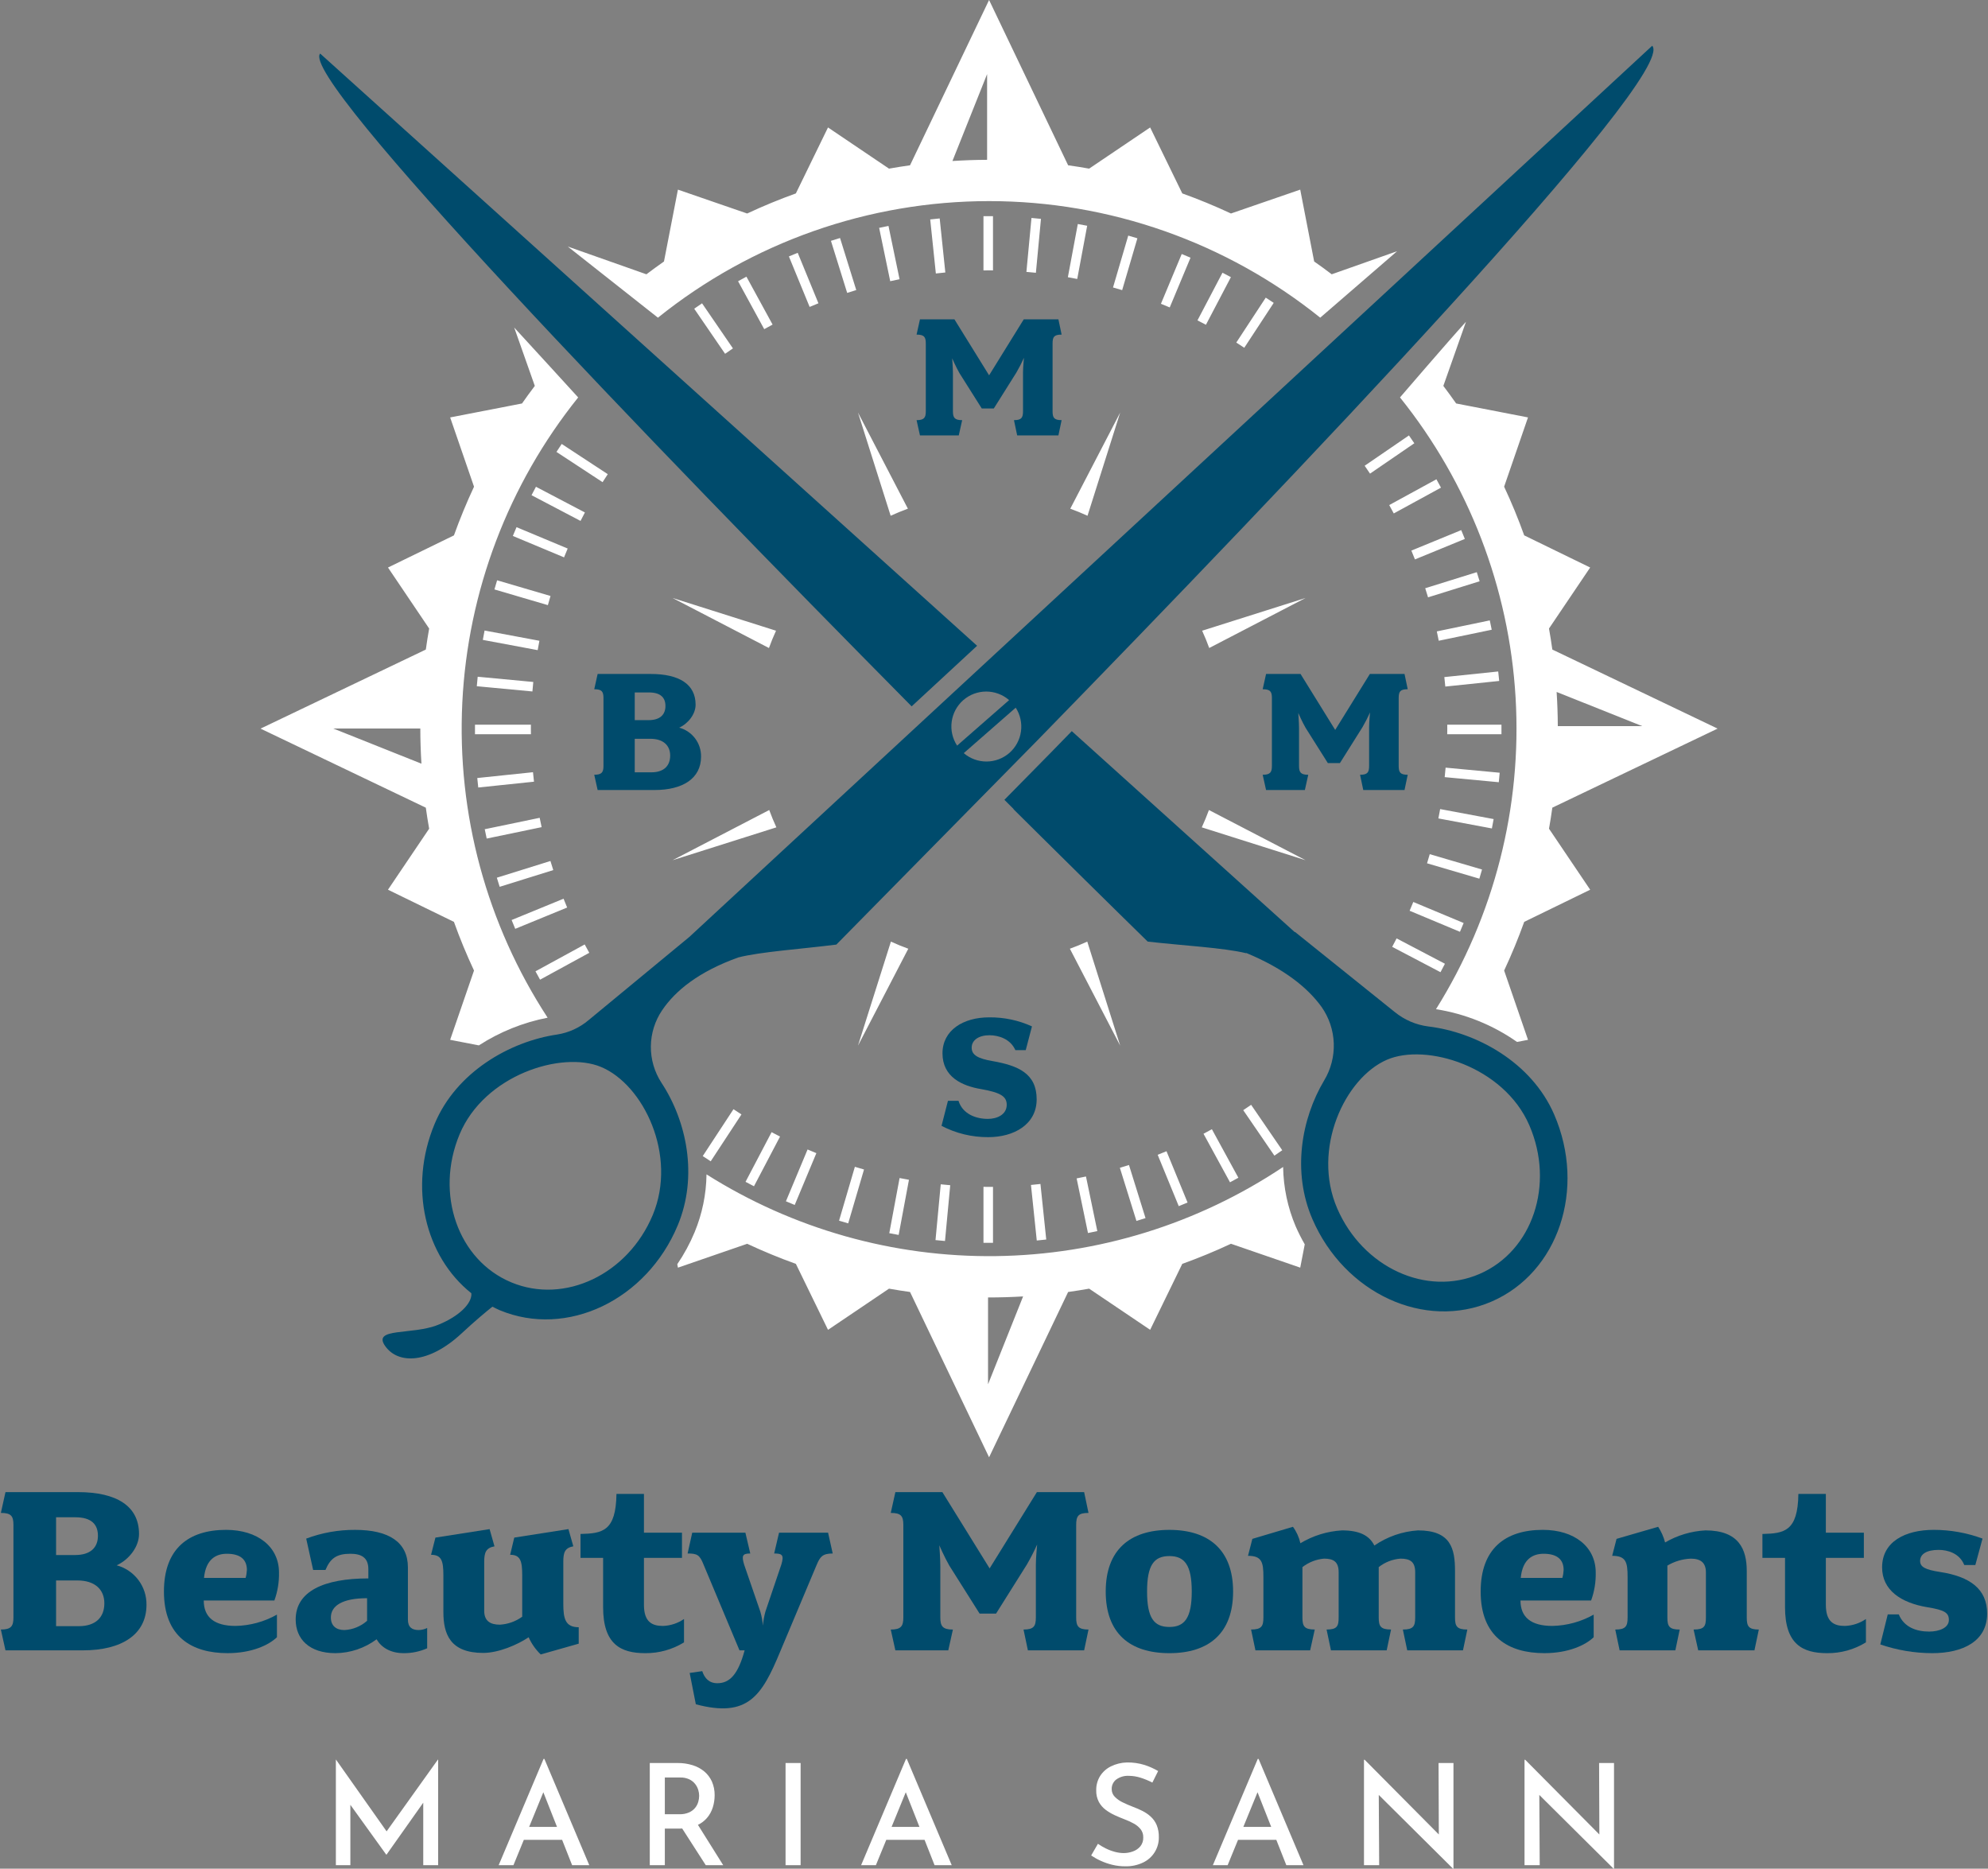
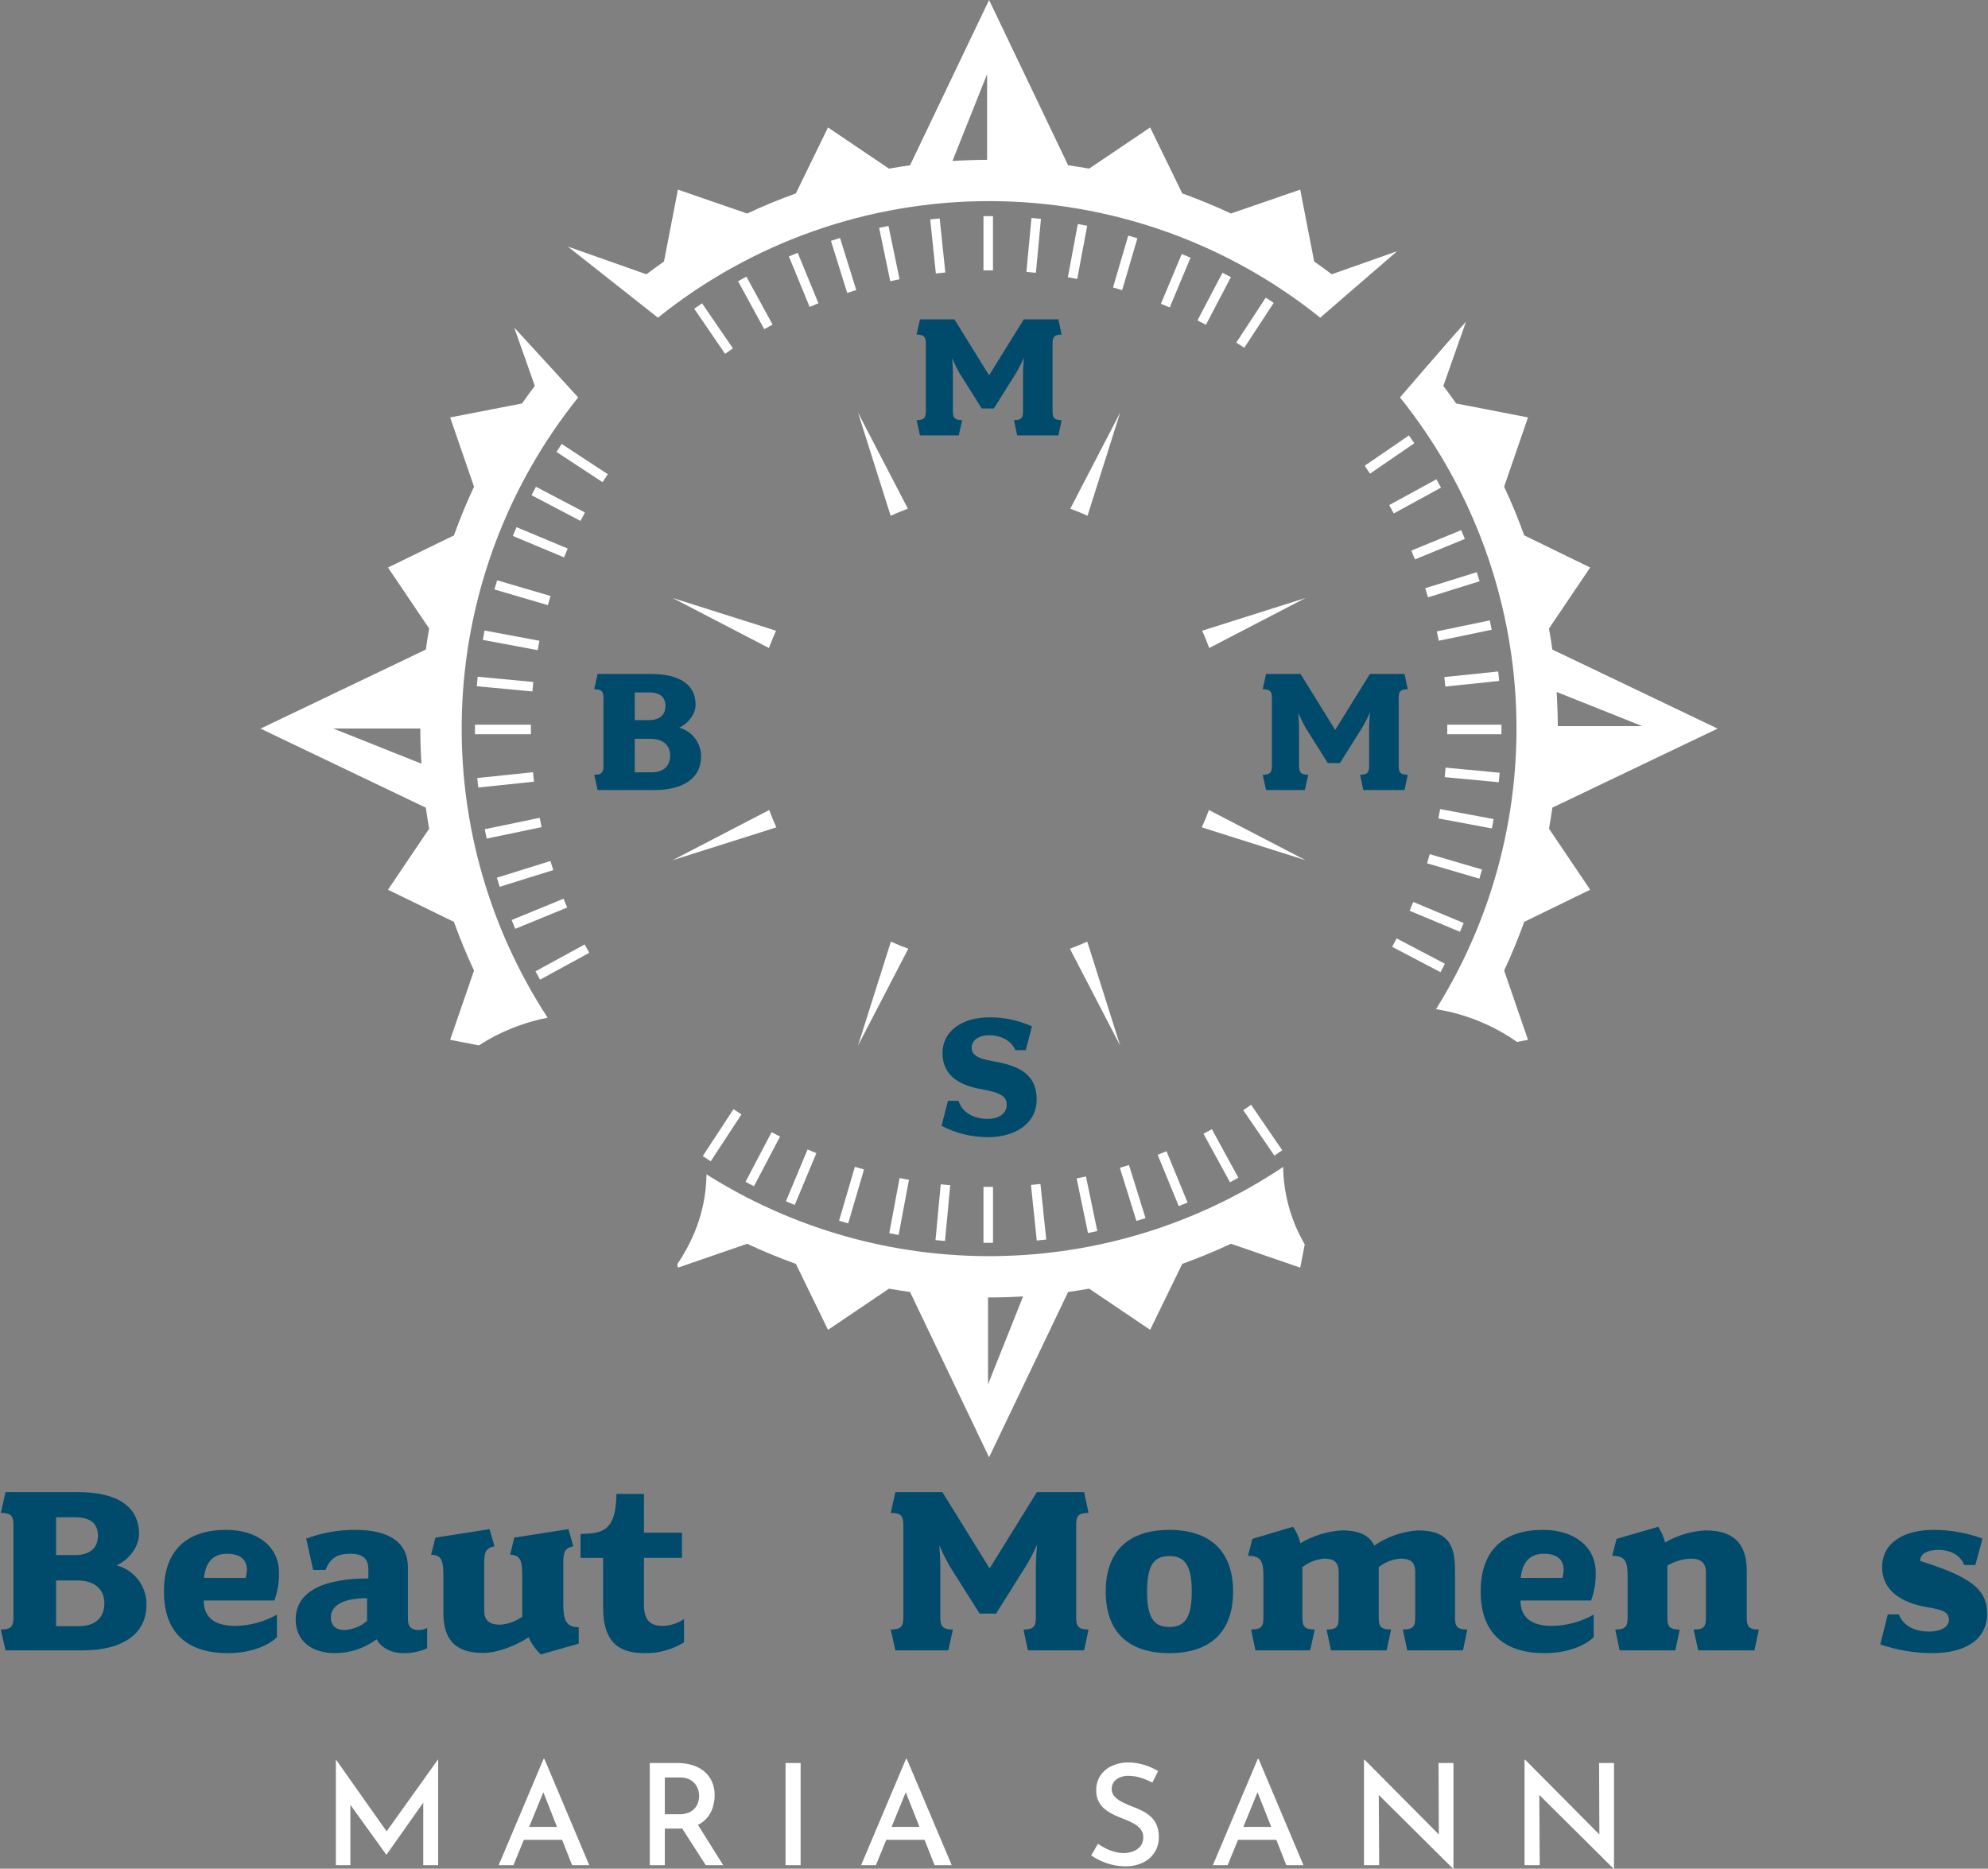
<svg xmlns="http://www.w3.org/2000/svg" width="532" height="500" viewBox="0 0 532 500" fill="none">
  <rect x="0" y="0" width="532" height="500" fill="#808080" stroke="none" />
  <g clip-path="url(#clip0_1_146)">
    <path d="M316.237 67.965L318.59 68.949L313.028 82.258C312.246 81.925 311.461 81.599 310.672 81.281L316.237 67.965ZM185.774 82.6L194.038 94.662C194.734 94.173 195.434 93.692 196.138 93.218L187.876 81.159L185.774 82.6ZM297.85 76.917C298.669 77.146 299.485 77.383 300.298 77.629L304.371 63.757L301.925 63.039L297.85 76.917ZM206.75 86.848L199.75 74.027L197.511 75.25L204.511 88.071C205.254 87.656 206 87.247 206.75 86.848ZM219.018 81.148L213.473 67.642L211.114 68.61L216.66 82.119C217.442 81.788 218.228 81.465 219.018 81.15V81.148ZM288.275 74.64L290.934 60.406L288.428 59.937L285.768 74.175C286.605 74.325 287.441 74.481 288.275 74.642V74.64ZM229.138 77.608L224.8 63.682L222.366 64.441L226.709 78.371C227.514 78.109 228.324 77.855 229.138 77.61V77.608ZM264.684 72.336C265.033 72.336 265.384 72.344 265.731 72.347V57.837H263.181V72.354C263.682 72.347 264.183 72.338 264.684 72.338V72.336ZM320.45 85.72C321.208 86.105 321.962 86.497 322.712 86.898L329.398 74.154L327.14 72.969L320.45 85.72ZM277.212 72.987L278.567 58.558L276.028 58.32L274.673 72.751C275.52 72.821 276.367 72.9 277.212 72.987ZM240.727 74.712L237.764 60.449L235.264 60.968L238.229 75.235C239.061 75.051 239.894 74.877 240.727 74.712ZM252.976 72.906L251.467 58.447L248.93 58.711L250.44 73.177C251.284 73.078 252.129 72.988 252.976 72.906ZM387.286 196.459H401.8V193.909H387.291C387.291 194.258 387.302 194.609 387.302 194.956C387.3 195.457 387.293 195.958 387.286 196.459ZM401.086 209.295L401.324 206.756L386.852 205.396C386.78 206.244 386.698 207.09 386.607 207.935L401.086 209.295ZM399.237 221.663L399.705 219.156L385.392 216.482C385.242 217.319 385.084 218.152 384.919 218.982L399.237 221.663ZM384.5 168.941C384.68 169.771 384.851 170.604 385.014 171.441L399.192 168.495L398.674 165.995L384.5 168.941ZM127.719 208.173L127.983 210.71L142.899 209.153C142.8 208.309 142.71 207.464 142.629 206.617L127.719 208.173ZM401.194 182.2L400.929 179.664L386.513 181.164C386.609 182.008 386.696 182.853 386.774 183.7L401.194 182.2ZM395.881 235.1L396.6 232.654L382.607 228.545C382.375 229.363 382.135 230.178 381.886 230.991L395.881 235.1ZM372.981 137.377L385.616 130.477L384.393 128.239L371.765 135.139C372.176 135.879 372.58 136.625 372.977 137.376L372.981 137.377ZM390.695 249.319L391.679 246.966L378.205 241.336C377.885 242.123 377.557 242.907 377.221 243.688L390.695 249.319ZM366.628 126.726L378.48 118.606L377.039 116.506L365.19 124.62C365.677 125.317 366.157 126.019 366.628 126.726ZM330.839 91.657C331.555 92.114 332.267 92.578 332.974 93.051L340.854 81.038L338.721 79.638L330.839 91.657ZM378.648 149.68L392 144.2L391.032 141.841L377.689 147.318C378.016 148.106 378.335 148.893 378.648 149.68ZM385.486 260.126L386.671 257.868L373.739 251.084C373.352 251.84 372.957 252.592 372.555 253.341L385.486 260.126ZM382.153 159.826L395.953 155.526L395.195 153.092L381.395 157.392C381.658 158.201 381.911 159.013 382.153 159.827V159.826ZM198.418 298.186C197.702 297.728 196.991 297.261 196.284 296.786L188.059 309.325L190.19 310.725L198.418 298.186ZM240.735 315.2L237.977 329.957L240.484 330.425L243.24 315.671C242.404 315.525 241.569 315.368 240.735 315.2ZM251.747 316.878L250.347 331.807L252.886 332.045L254.286 317.122C253.439 317.051 252.592 316.971 251.747 316.881V316.878ZM299.682 312.462L304.116 326.683L306.55 325.925L302.119 311.711C301.31 311.97 300.497 312.222 299.682 312.465V312.462ZM288.111 315.3L291.149 329.916L293.649 329.397L290.613 314.788C289.78 314.969 288.946 315.139 288.111 315.3ZM275.894 317.049L277.446 331.919L279.982 331.654L278.43 316.789C277.586 316.886 276.741 316.974 275.894 317.051V317.049ZM264.684 317.572C264.184 317.572 263.684 317.563 263.184 317.557V332.529H265.733V317.564C265.382 317.567 265.033 317.574 264.684 317.574V317.572ZM144.942 221.318C144.76 220.488 144.586 219.655 144.421 218.818L129.721 221.872L130.241 224.372L144.942 221.318ZM309.8 308.984L315.44 322.724L317.799 321.756L312.162 308.027C311.377 308.354 310.59 308.673 309.8 308.984ZM143.425 130.242L142.241 132.499L155.353 139.379C155.736 138.62 156.127 137.865 156.526 137.116L143.425 130.242ZM138.225 141.05L137.242 143.403L150.942 149.13C151.258 148.34 151.583 147.554 151.916 146.773L138.225 141.05ZM150.314 118.786L148.914 120.919L161.253 129.012C161.709 128.294 162.173 127.581 162.644 126.874L150.314 118.786ZM147.3 230.372L132.956 234.844L133.714 237.278L148.059 232.806C147.796 231.998 147.543 231.187 147.3 230.372ZM127.832 181.072L127.594 183.611L142.476 185.011C142.543 184.163 142.621 183.316 142.711 182.471L127.832 181.072ZM343.137 307.767L334.808 295.609C334.11 296.095 333.407 296.573 332.699 297.043L341.034 309.208L343.137 307.767ZM133.031 155.267L132.312 157.713L146.612 161.913C146.84 161.095 147.077 160.279 147.322 159.465L133.031 155.267ZM142.076 193.907H127.109V196.456H142.081C142.075 195.956 142.066 195.456 142.066 194.956C142.066 194.607 142.073 194.258 142.076 193.909V193.907ZM129.676 168.707L129.207 171.213L143.886 173.956C144.032 173.118 144.186 172.282 144.349 171.449L129.676 168.707ZM150.807 240.465L136.912 246.165L137.88 248.523L151.775 242.823C151.446 242.04 151.125 241.253 150.811 240.463L150.807 240.465ZM208.741 304.109C207.984 303.722 207.231 303.329 206.482 302.928L199.51 316.216L201.767 317.401L208.741 304.109ZM231.215 312.916C230.397 312.684 229.582 312.444 228.769 312.197L224.537 326.611L226.984 327.329L231.215 312.916ZM218.464 308.542C217.676 308.223 216.892 307.896 216.111 307.561L210.319 321.421L212.671 322.405L218.464 308.542ZM322.064 303.354L329.156 316.342L331.395 315.12L324.308 302.141C323.569 302.552 322.824 302.955 322.071 303.352L322.064 303.354ZM156.473 252.7L143.3 259.891L144.522 262.13L157.693 254.938C157.278 254.195 156.872 253.449 156.473 252.7ZM151.952 65.971L172.984 73.393C174.536 72.221 176.1 71.072 177.684 69.967L181.415 50.74L199.948 57.127C204.222 55.127 208.565 53.336 212.977 51.754L221.577 34.103L237.901 45.121C239.772 44.788 241.647 44.49 243.526 44.228L264.683 0L285.836 44.225C287.715 44.487 289.59 44.785 291.461 45.118L307.785 34.1L316.385 51.751C320.792 53.334 325.135 55.125 329.413 57.124L347.947 50.737L351.678 69.964C353.265 71.064 354.829 72.218 356.378 73.39L373.869 67.218L353.3 85C328.176 64.813 296.912 53.81 264.683 53.81C232.454 53.81 201.19 64.813 176.066 85L151.952 65.971ZM254.879 43.08C257.968 42.88 261.06 42.775 264.155 42.764V19.827L254.879 43.08ZM207.668 168.758L179.988 160L205.774 173.388C206.344 171.823 206.969 170.278 207.668 168.758ZM242.956 136.106L229.6 110.383L238.344 138C239.859 137.3 241.4 136.679 242.956 136.106ZM291.024 138.006L299.766 110.387L286.412 136.11C287.967 136.679 289.509 137.3 291.024 138V138.006ZM321.7 168.758C322.4 170.278 323.023 171.823 323.594 173.384L349.379 160L321.7 168.758ZM205.851 216.733L179.988 230.161L207.761 221.37C207.055 219.847 206.429 218.3 205.851 216.733ZM321.606 221.37L349.379 230.161L323.516 216.733C322.938 218.3 322.312 219.847 321.606 221.37ZM286.306 253.847L299.767 279.775L290.957 251.94C289.428 252.645 287.874 253.272 286.3 253.847H286.306ZM238.412 251.94L229.602 279.775L243.063 253.847C241.493 253.272 239.94 252.645 238.412 251.94ZM414.523 221.733L425.541 238.058L407.89 246.658C406.307 251.065 404.515 255.407 402.516 259.686L408.904 278.22L405.969 278.789C399.502 274.252 392.083 271.254 384.28 270.024C399.862 245.115 407.306 215.974 405.58 186.643C403.853 157.313 393.042 129.246 374.645 106.337C374.645 106.337 387.557 91.309 392.045 86.379L392.303 86.095L386.247 103.255C387.42 104.807 388.569 106.371 389.674 107.955L408.901 111.686L402.514 130.219C404.514 134.493 406.305 138.836 407.887 143.248L425.538 151.848L414.52 168.172C414.853 170.043 415.151 171.918 415.413 173.797L459.638 194.949L415.412 216.102C415.153 217.986 414.856 219.863 414.522 221.733H414.523ZM416.563 185.146C416.758 188.188 416.863 191.233 416.878 194.282H439.462L416.563 185.146ZM113.952 173.8C114.213 171.92 114.511 170.045 114.845 168.175L103.827 151.851L121.477 143.251C123.061 138.844 124.852 134.501 126.851 130.222L120.464 111.689L139.691 107.958C140.796 106.371 141.945 104.807 143.117 103.258L137.606 87.642C140.168 90.386 154.723 106.342 154.723 106.342C136.038 129.61 125.185 158.189 123.717 187.995C122.248 217.8 130.239 247.308 146.546 272.3C139.996 273.573 133.75 276.088 128.146 279.709L120.461 278.218L126.848 259.685C124.848 255.411 123.057 251.068 121.474 246.656L103.824 238.056L114.842 221.732C114.509 219.861 114.211 217.986 113.949 216.107L69.724 194.954L113.952 173.8ZM112.779 204.336C112.587 201.203 112.479 198.066 112.479 194.929H89.2L112.779 204.336ZM346.726 328.124C347.448 329.774 348.26 331.383 349.158 332.944L347.949 339.176L329.415 332.788C325.142 334.788 320.8 336.579 316.387 338.162L307.787 355.813L291.461 344.8C289.59 345.133 287.715 345.431 285.836 345.693L264.683 389.918L243.531 345.693C241.652 345.431 239.777 345.133 237.906 344.8L221.582 355.818L212.982 338.168C208.575 336.584 204.232 334.793 199.953 332.794L181.42 339.181L181.243 338.266C183.072 335.582 184.623 332.718 185.873 329.72C187.913 324.803 188.997 319.543 189.066 314.22C212.224 328.845 239.125 336.442 266.512 336.091C293.898 335.74 320.596 327.456 343.371 312.242C343.454 317.703 344.593 323.096 346.726 328.124ZM273.786 346.877C270.662 347.063 267.535 347.156 264.405 347.155V370.389L273.786 346.877Z" fill="white" />
-     <path d="M382.229 274.646C378.926 274.222 375.808 272.88 373.229 270.773L346.553 249.353L346.466 249.39L289.073 197.661L286.816 195.627C284.855 197.641 282.938 199.608 281.065 201.527L268.785 214L271.256 216.479L271.228 216.526C273.799 219.078 276.264 221.521 278.623 223.856C295.945 241.006 307.134 251.939 307.134 251.939C316.527 253.008 327.513 253.59 333.449 255.039L333.549 254.997C343.768 259.247 349.972 264.329 353.636 269.39C355.658 272.254 356.801 275.645 356.925 279.148C357.049 282.652 356.15 286.115 354.336 289.115C348.211 299.415 345.764 313.602 351.202 326.181C359.812 346.098 381.277 355.981 399.145 348.258C417.013 340.535 424.519 318.126 415.909 298.208C409.835 284.179 395.038 276.173 382.229 274.646ZM395.939 340.861C381.739 346.999 364.683 339.145 357.839 323.318C350.995 307.491 359.848 288.438 371.159 283.548C381.59 279.039 402.415 285.264 409.259 301.091C416.103 316.918 410.137 334.723 395.939 340.861ZM243.96 189C173.874 118.135 79.921 20.72 85.677 14.334L261.477 172.788L243.96 189ZM442.141 12.24L184.432 250.726L157.505 272.957C155.116 274.977 152.22 276.305 149.13 276.797C136.466 278.647 122.091 286.822 116.292 300.753C109.251 317.667 113.756 336.167 126.137 346.029C126.381 348.699 122.885 352.207 117.237 354.479C110.276 357.279 99.573 355.148 103.055 360.13C106.537 365.112 114.755 364.93 123.555 356.743C127.136 353.412 130.055 350.994 131.772 349.62C132.421 349.944 133.056 350.288 133.735 350.569C151.706 358.05 173.035 347.875 181.373 327.843C186.837 314.717 183.786 299.99 177.009 289.708C175.127 286.814 174.14 283.429 174.173 279.977C174.206 276.525 175.257 273.159 177.194 270.302C180.742 265.061 186.973 259.979 197.552 256.186H197.541C203.459 254.655 214.436 253.929 223.813 252.738L277.582 198.129C344.487 129.55 449.2 19.871 442.141 12.24ZM174.691 325.061C168.066 340.979 151.117 349.061 136.836 343.12C122.555 337.179 116.35 319.453 122.976 303.534C129.602 287.615 150.34 281.109 160.83 285.475C172.208 290.211 181.317 309.143 174.691 325.061ZM257.773 187.336C259.473 185.854 261.652 185.037 263.907 185.034C266.162 185.032 268.342 185.844 270.046 187.322L256.127 199.5C254.888 197.615 254.373 195.346 254.675 193.11C254.978 190.875 256.078 188.824 257.773 187.336ZM270.123 201.453C268.433 202.927 266.269 203.745 264.026 203.757C261.783 203.769 259.611 202.974 257.905 201.518L271.812 189.351C273.029 191.235 273.527 193.494 273.217 195.716C272.907 197.938 271.809 199.974 270.123 201.453Z" fill="#004B6C" />
    <path d="M283.238 116.5H272.2L271.343 112.417C273.36 112.417 273.763 111.761 273.763 110.047V99.715C273.763 98.254 274.015 95.733 274.015 95.733C273.412 97.078 272.74 98.39 272 99.665L265.951 109.293H262.725L256.776 99.867C255.869 98.304 254.81 95.885 254.81 95.885C254.81 95.885 255.01 98.455 255.01 99.968V110.049C255.01 111.763 255.464 112.419 257.48 112.419L256.573 116.502H246.188L245.28 112.419C247.296 112.419 247.751 111.763 247.751 110.049V91.9C247.751 90.136 247.296 89.531 245.28 89.531L246.188 85.448H255.412L264.688 100.419L273.962 85.448H283.238L284.095 89.531C282.079 89.531 281.675 90.136 281.675 91.9V110.047C281.675 111.761 282.075 112.417 284.095 112.417L283.238 116.5Z" fill="#004B6C" />
    <path d="M264.461 304.263C260.11 304.29 255.818 303.252 251.961 301.239L253.675 294.539H256.5C257.609 298.068 261.138 299.378 264.364 299.378C266.834 299.378 269.405 298.219 269.405 295.598C269.405 293.329 267.691 292.321 262.599 291.414C257.407 290.557 252.215 288.137 252.215 281.836C252.215 275.686 257.715 272.208 264.715 272.208C268.661 272.166 272.567 272.992 276.158 274.628L274.494 280.98H271.72C270.409 278.005 267.284 276.997 264.763 276.997C261.991 276.997 260.025 278.257 260.025 280.324C260.025 282.34 261.789 283.248 265.57 283.903C272.476 285.113 277.416 287.23 277.416 294.136C277.416 300.886 271.316 304.263 264.461 304.263Z" fill="#004B6C" />
    <path d="M175.153 211.383H159.93L159.023 207.3C161.039 207.3 161.493 206.644 161.493 204.93V186.783C161.493 185.019 161.039 184.414 159.023 184.414L159.93 180.331H174.145C181.808 180.331 186.145 183.103 186.145 188.547C186.145 191.068 184.179 193.588 181.759 194.698C183.459 195.155 184.958 196.167 186.017 197.574C187.076 198.98 187.636 200.7 187.606 202.46C187.6 208.257 182.765 211.383 175.153 211.383ZM169.861 192.683H173.591C176.666 192.683 178.077 191.171 178.077 188.902C178.077 186.685 176.817 185.273 173.642 185.273H169.861V192.683ZM169.861 197.673V206.646H174.3C177.678 206.646 179.342 204.882 179.342 202.16C179.342 199.488 177.527 197.673 174.049 197.673H169.861Z" fill="#004B6C" />
    <path d="M375.857 211.384H364.817L363.961 207.301C365.977 207.301 366.38 206.645 366.38 204.931V194.6C366.38 193.139 366.632 190.618 366.632 190.618C366.029 191.963 365.356 193.275 364.616 194.55L358.567 204.178H355.341L349.393 194.752C348.485 193.189 347.427 190.77 347.427 190.77C347.427 190.77 347.627 193.34 347.627 194.853V204.934C347.627 206.648 348.081 207.304 350.097 207.304L349.19 211.387H338.807L337.9 207.3C339.917 207.3 340.37 206.644 340.37 204.93V186.784C340.37 185.02 339.917 184.415 337.9 184.415L338.808 180.332H348.033L357.307 195.303L366.583 180.332H375.858L376.715 184.415C374.699 184.415 374.296 185.015 374.296 186.784V204.931C374.296 206.645 374.696 207.301 376.715 207.301L375.857 211.384Z" fill="#004B6C" />
    <path d="M22.222 441.574H1.466L0.23 436.008C2.979 436.008 3.597 435.114 3.597 432.777V408.036C3.597 405.63 2.979 404.806 0.23 404.806L1.466 399.239H20.847C31.293 399.239 37.204 403.019 37.204 410.439C37.204 413.876 34.524 417.312 31.225 418.824C33.544 419.448 35.587 420.828 37.032 422.746C38.477 424.664 39.24 427.009 39.2 429.41C39.2 437.313 32.6 441.574 22.222 441.574ZM15.006 416.074H20.091C24.284 416.074 26.208 414.013 26.208 410.919C26.208 407.896 24.489 405.971 20.16 405.971H15.006V416.074ZM15.006 422.874V435.107H21.054C25.654 435.107 27.926 432.702 27.926 428.99C27.926 425.348 25.452 422.874 20.71 422.874H15.006Z" fill="#004B6C" />
    <path d="M73.424 428.241H54.524C54.524 432.709 57.341 435.041 63.046 435.041C66.928 434.964 70.73 433.925 74.111 432.017V438.066C71.911 440.195 67.311 442.326 60.916 442.326C51.294 442.326 43.871 437.926 43.871 425.832C43.871 414.423 50.4 409.338 60.503 409.338C68.956 409.338 74.661 413.874 74.661 420.746C74.716 423.299 74.297 425.841 73.424 428.241ZM60.709 415.733C57.892 415.733 55.074 417.107 54.593 422.194H65.726C65.924 421.5 66.039 420.784 66.07 420.063C66.07 417.245 64.283 415.733 60.709 415.733Z" fill="#004B6C" />
    <path d="M108.063 442.33C104.42 442.33 102.015 440.75 100.778 438.619C97.598 440.992 93.746 442.291 89.778 442.33C82.768 442.33 79.126 438.551 79.126 433.33C79.126 425.77 86.686 422.33 98.575 422.33V419.857C98.575 416.764 96.72 415.733 93.765 415.733C90.054 415.733 88.404 416.97 87.098 420.063H83.798L81.943 411.679C86.139 410.104 90.588 409.312 95.07 409.342C104.07 409.342 109.158 412.642 109.158 419.376V433.327C109.158 435.389 110.258 436.144 112.045 436.144C112.832 436.126 113.605 435.938 114.313 435.595V441.025C112.346 441.898 110.215 442.343 108.063 442.33ZM98.235 427.623C91.568 427.623 88.545 429.684 88.545 432.777C88.545 434.977 89.919 436.144 92.187 436.144C94.425 436.028 96.557 435.156 98.235 433.671V427.623Z" fill="#004B6C" />
    <path d="M144.7 442.674C143.337 441.363 142.24 439.801 141.47 438.074C138.514 440.066 133.428 442.265 129.305 442.265C120.439 442.265 118.652 437.18 118.652 431.338V421.51C118.652 417.662 118.171 416.01 115.352 416.01L116.521 411.41L131.021 409.141L132.327 413.746C130.059 414.158 129.578 415.395 129.578 417.87V430.997C129.578 433.745 131.227 434.707 133.77 434.707C135.925 434.582 138 433.843 139.749 432.577V421.506C139.749 417.658 139.268 416.006 136.519 416.006L137.619 411.406L152.119 409.137L153.425 413.742C151.157 414.154 150.745 415.391 150.745 417.866V429.137C150.745 433.123 151.294 435.391 154.868 435.391V439.791L144.7 442.674Z" fill="#004B6C" />
    <path d="M172.668 442.33C166.068 442.33 161.397 439.924 161.397 430.03V416.83H155.349V410.438C161.191 410.301 164.833 409.751 164.97 399.717H172.324V410.1H182.5V416.835H172.324V429.41C172.324 434.01 174.524 435.045 177.41 435.045C179.427 434.977 181.382 434.333 183.045 433.19V439.443C179.927 441.364 176.33 442.365 172.668 442.33Z" fill="#004B6C" />
-     <path d="M218.578 418.62L208.75 441.987C203.87 453.738 200.159 459.717 186.207 456.007L184.558 447.623L187.925 447.141C188.544 448.996 189.712 450.371 191.98 450.371C195.28 450.371 197.547 447.971 199.266 441.571H197.891L188.269 418.617C187.239 416.005 186.551 415.661 184.008 415.661L185.245 410.095H199.471L200.777 415.661C198.647 415.661 198.441 416.28 199.128 418.617L203.458 431.194C203.828 432.424 204.058 433.692 204.145 434.974C204.263 433.696 204.493 432.432 204.832 431.194L209.093 418.617C209.85 416.074 209.368 415.661 207.169 415.661L208.475 410.095H221.6L222.838 415.661C220.09 415.664 219.471 416.558 218.578 418.62Z" fill="#004B6C" />
    <path d="M290.122 441.574H275.07L273.902 436.008C276.651 436.008 277.202 435.114 277.202 432.777V418.688C277.202 416.696 277.545 413.259 277.545 413.259C276.723 415.093 275.805 416.882 274.796 418.62L266.549 431.746H262.149L254.04 418.9C252.803 416.769 251.36 413.47 251.36 413.47C251.36 413.47 251.635 416.97 251.635 419.038V432.782C251.635 435.119 252.253 436.013 255.002 436.013L253.765 441.579H239.607L238.371 436.013C241.12 436.013 241.738 435.119 241.738 432.782V408.036C241.738 405.63 241.12 404.806 238.371 404.806L239.607 399.239H252.184L264.83 419.65L277.476 399.239H290.122L291.29 404.806C288.541 404.806 287.99 405.63 287.99 408.036V432.777C287.99 435.114 288.54 436.008 291.29 436.008L290.122 441.574Z" fill="#004B6C" />
    <path d="M312.941 442.33C302.357 442.33 295.897 437.038 295.897 425.836C295.897 414.702 302.357 409.342 312.941 409.342C323.456 409.342 329.985 414.702 329.985 425.836C329.985 437.038 323.456 442.33 312.941 442.33ZM312.941 416.351C308.817 416.351 306.962 418.757 306.962 425.836C306.962 432.915 308.817 435.32 312.941 435.32C316.996 435.32 318.92 432.915 318.92 425.836C318.92 418.757 317 416.351 312.941 416.351Z" fill="#004B6C" />
    <path d="M391.5 441.574H376.582L375.413 436.008C378.231 436.008 378.713 435.114 378.713 432.777V420.677C378.713 417.86 377.339 417.035 374.796 417.035C372.666 417.19 370.631 417.98 368.954 419.303V432.773C368.954 435.11 369.435 436.004 372.254 436.004L371.085 441.57H356.17L355 436.008C357.817 436.008 358.23 435.114 358.23 432.777V420.677C358.23 417.86 356.855 417.035 354.313 417.035C352.211 417.222 350.207 418.009 348.539 419.303V432.773C348.539 435.11 349.02 436.004 351.839 436.004L350.603 441.57H335.963L334.795 436.004C337.613 436.004 338.095 435.11 338.095 432.773V421.919C338.095 418.001 337.683 416.283 333.972 416.283L335.14 411.747L346 408.517C346.961 409.831 347.639 411.329 347.993 412.917C351.371 410.886 355.191 409.707 359.126 409.48C363.937 409.48 366.48 410.923 367.786 413.534C371.243 411.152 375.28 409.751 379.469 409.48C388.269 409.48 389.369 414.36 389.369 420.339V432.778C389.369 435.115 389.85 436.009 392.669 436.009L391.5 441.574Z" fill="#004B6C" />
    <path d="M425.791 428.241H406.891C406.891 432.709 409.708 435.041 415.413 435.041C419.295 434.964 423.097 433.925 426.478 432.017V438.066C424.278 440.195 419.678 442.326 413.278 442.326C403.657 442.326 396.234 437.926 396.234 425.832C396.234 414.423 402.763 409.338 412.866 409.338C421.319 409.338 427.024 413.874 427.024 420.746C427.081 423.299 426.663 425.841 425.791 428.241ZM413.077 415.733C410.26 415.733 407.442 417.107 406.961 422.194H418.094C418.292 421.5 418.407 420.784 418.438 420.063C418.438 417.245 416.651 415.733 413.077 415.733Z" fill="#004B6C" />
    <path d="M469.5 441.574H454.451L453.214 436.008C456.101 436.008 456.514 435.114 456.514 432.777V420.75C456.514 418.139 455.14 417.039 452.46 417.039C450.251 417.129 448.099 417.768 446.2 418.9V432.782C446.2 435.119 446.681 436.013 449.5 436.013L448.332 441.579H433.421L432.253 436.013C435.071 436.013 435.553 435.119 435.553 432.782V421.919C435.553 418.001 435.14 416.283 431.429 416.283L432.598 411.747L443.731 408.517C444.576 409.803 445.203 411.219 445.587 412.709C448.876 410.79 452.575 409.682 456.377 409.479C465.311 409.479 467.442 414.497 467.442 420.338V432.777C467.442 435.114 467.923 436.008 470.672 436.008L469.5 441.574Z" fill="#004B6C" />
-     <path d="M488.954 442.33C482.354 442.33 477.683 439.924 477.683 430.03V416.83H471.635V410.438C477.476 410.301 481.119 409.751 481.256 399.717H488.61V410.1H498.781V416.835H488.61V429.41C488.61 434.01 490.81 435.045 493.696 435.045C495.713 434.976 497.668 434.333 499.331 433.19V439.443C496.213 441.364 492.616 442.365 488.954 442.33Z" fill="#004B6C" />
-     <path d="M517.063 442.33C512.339 442.318 507.648 441.529 503.18 439.994L505.174 431.953H508.129C509.503 435.389 512.871 436.553 516.238 436.553C518.988 436.553 521.53 435.522 521.53 433.46C521.53 431.536 520.43 430.78 515.689 430.025C508.747 428.856 503.661 425.489 503.661 419.372C503.661 412.499 509.847 409.338 517.475 409.338C521.932 409.336 526.354 410.127 530.533 411.675L528.609 418.753H525.654C524.348 415.523 521.118 414.698 518.781 414.698C515.62 414.698 513.833 415.798 513.833 417.654C513.833 419.234 515.139 419.991 519.194 420.609C527.166 421.845 531.77 425.144 531.77 431.742C531.77 439.169 525.242 442.33 517.063 442.33Z" fill="#004B6C" />
+     <path d="M517.063 442.33C512.339 442.318 507.648 441.529 503.18 439.994L505.174 431.953H508.129C509.503 435.389 512.871 436.553 516.238 436.553C518.988 436.553 521.53 435.522 521.53 433.46C521.53 431.536 520.43 430.78 515.689 430.025C508.747 428.856 503.661 425.489 503.661 419.372C503.661 412.499 509.847 409.338 517.475 409.338C521.932 409.336 526.354 410.127 530.533 411.675L528.609 418.753H525.654C524.348 415.523 521.118 414.698 518.781 414.698C515.62 414.698 513.833 415.798 513.833 417.654C527.166 421.845 531.77 425.144 531.77 431.742C531.77 439.169 525.242 442.33 517.063 442.33Z" fill="#004B6C" />
    <path d="M103.458 490.007L89.918 470.819H89.88V499.059H93.759V482.905L103.36 496.236H103.435L113.263 482.337V499.059H117.254V470.819H117.178L103.458 490.007Z" fill="white" />
    <path d="M145.456 470.631L133.444 499.059H137.4L140.179 492.281H150.427L153.101 499.059H157.695L145.684 470.631H145.456ZM141.6 488.818L145.4 479.544L149.059 488.818H141.6Z" fill="white" />
    <path d="M189.171 486.445C189.889 485.61 190.427 484.636 190.753 483.584C191.076 482.548 191.241 481.469 191.242 480.384C191.268 479.109 191.018 477.843 190.508 476.674C190.039 475.637 189.345 474.717 188.475 473.983C187.553 473.225 186.491 472.655 185.349 472.307C184.063 471.908 182.723 471.71 181.377 471.723H173.884V499.059H177.913V489.269H181.9C182.128 489.269 182.336 489.253 182.554 489.244L188.866 499.059H193.535L186.771 488.266C187.685 487.827 188.502 487.207 189.171 486.445ZM177.913 475.6H182.055C182.885 475.574 183.71 475.742 184.464 476.09C185.072 476.381 185.607 476.805 186.027 477.332C186.4 477.803 186.68 478.339 186.855 478.914C187.013 479.427 187.095 479.96 187.1 480.496C187.096 481.05 187.014 481.602 186.855 482.133C186.686 482.71 186.404 483.247 186.027 483.715C185.588 484.242 185.034 484.661 184.408 484.939C183.595 485.289 182.714 485.456 181.829 485.428H177.913V475.6Z" fill="white" />
    <path d="M214.248 471.723H210.219V499.059H214.248V471.723Z" fill="white" />
    <path d="M242.449 470.631L230.438 499.059H234.392L237.171 492.281H247.419L250.093 499.059H254.687L242.675 470.631H242.449ZM238.591 488.818L242.391 479.544L246.05 488.818H238.591Z" fill="white" />
    <path d="M307.947 486.069C307.278 485.464 306.53 484.951 305.725 484.544C304.925 484.137 304.102 483.779 303.259 483.471C302.28 483.094 301.351 482.693 300.472 482.266C299.673 481.896 298.946 481.385 298.326 480.759C298.06 480.492 297.85 480.175 297.708 479.826C297.566 479.477 297.495 479.104 297.498 478.727C297.479 478.223 297.582 477.721 297.798 477.266C298.015 476.81 298.338 476.413 298.741 476.109C299.719 475.424 300.899 475.086 302.092 475.15C303.179 475.159 304.259 475.337 305.292 475.676C306.357 476.012 307.39 476.441 308.38 476.957L309.924 473.87C308.78 473.202 307.569 472.659 306.309 472.25C304.762 471.77 303.147 471.541 301.527 471.572C300.049 471.615 298.598 471.975 297.272 472.627C296.094 473.208 295.098 474.1 294.392 475.207C293.686 476.354 293.326 477.681 293.356 479.028C293.321 480.106 293.562 481.175 294.056 482.134C294.507 482.959 295.129 483.679 295.882 484.243C296.643 484.813 297.464 485.299 298.329 485.693C299.208 486.093 300.075 486.457 300.929 486.784C301.779 487.097 302.604 487.475 303.396 487.914C304.106 488.295 304.733 488.814 305.241 489.439C305.717 490.059 305.964 490.823 305.941 491.604C305.983 492.483 305.702 493.346 305.151 494.032C304.616 494.652 303.926 495.12 303.151 495.388C302.366 495.673 301.538 495.82 300.703 495.821C299.895 495.813 299.091 495.699 298.312 495.482C297.474 495.257 296.66 494.948 295.884 494.56C295.163 494.205 294.471 493.796 293.813 493.336L292 496.461C292.83 497.017 293.705 497.502 294.617 497.91C295.61 498.359 296.645 498.712 297.705 498.965C298.809 499.23 299.94 499.362 301.075 499.36C302.76 499.409 304.432 499.054 305.951 498.325C307.217 497.713 308.281 496.751 309.018 495.554C309.756 494.356 310.135 492.973 310.112 491.567C310.143 490.452 309.944 489.343 309.528 488.309C309.167 487.458 308.628 486.694 307.947 486.069Z" fill="white" />
    <path d="M336.581 470.631L324.57 499.059H328.524L331.303 492.281H341.551L344.225 499.059H348.819L336.807 470.631H336.581ZM332.723 488.818L336.523 479.544L340.182 488.818H332.723Z" fill="white" />
    <path d="M385.038 490.842L365.197 470.857H365.009V499.059H369.076L368.967 480.266L388.844 500H388.956V471.723H384.965L385.038 490.842Z" fill="white" />
    <path d="M427.927 471.723L428 490.842L408.159 470.857H407.971V499.059H412.037L411.929 480.266L431.805 500H431.918V471.723H427.927Z" fill="white" />
  </g>
  <defs>
    <clipPath id="clip0_1_146">
      <rect width="532" height="500" fill="white" />
    </clipPath>
  </defs>
</svg>